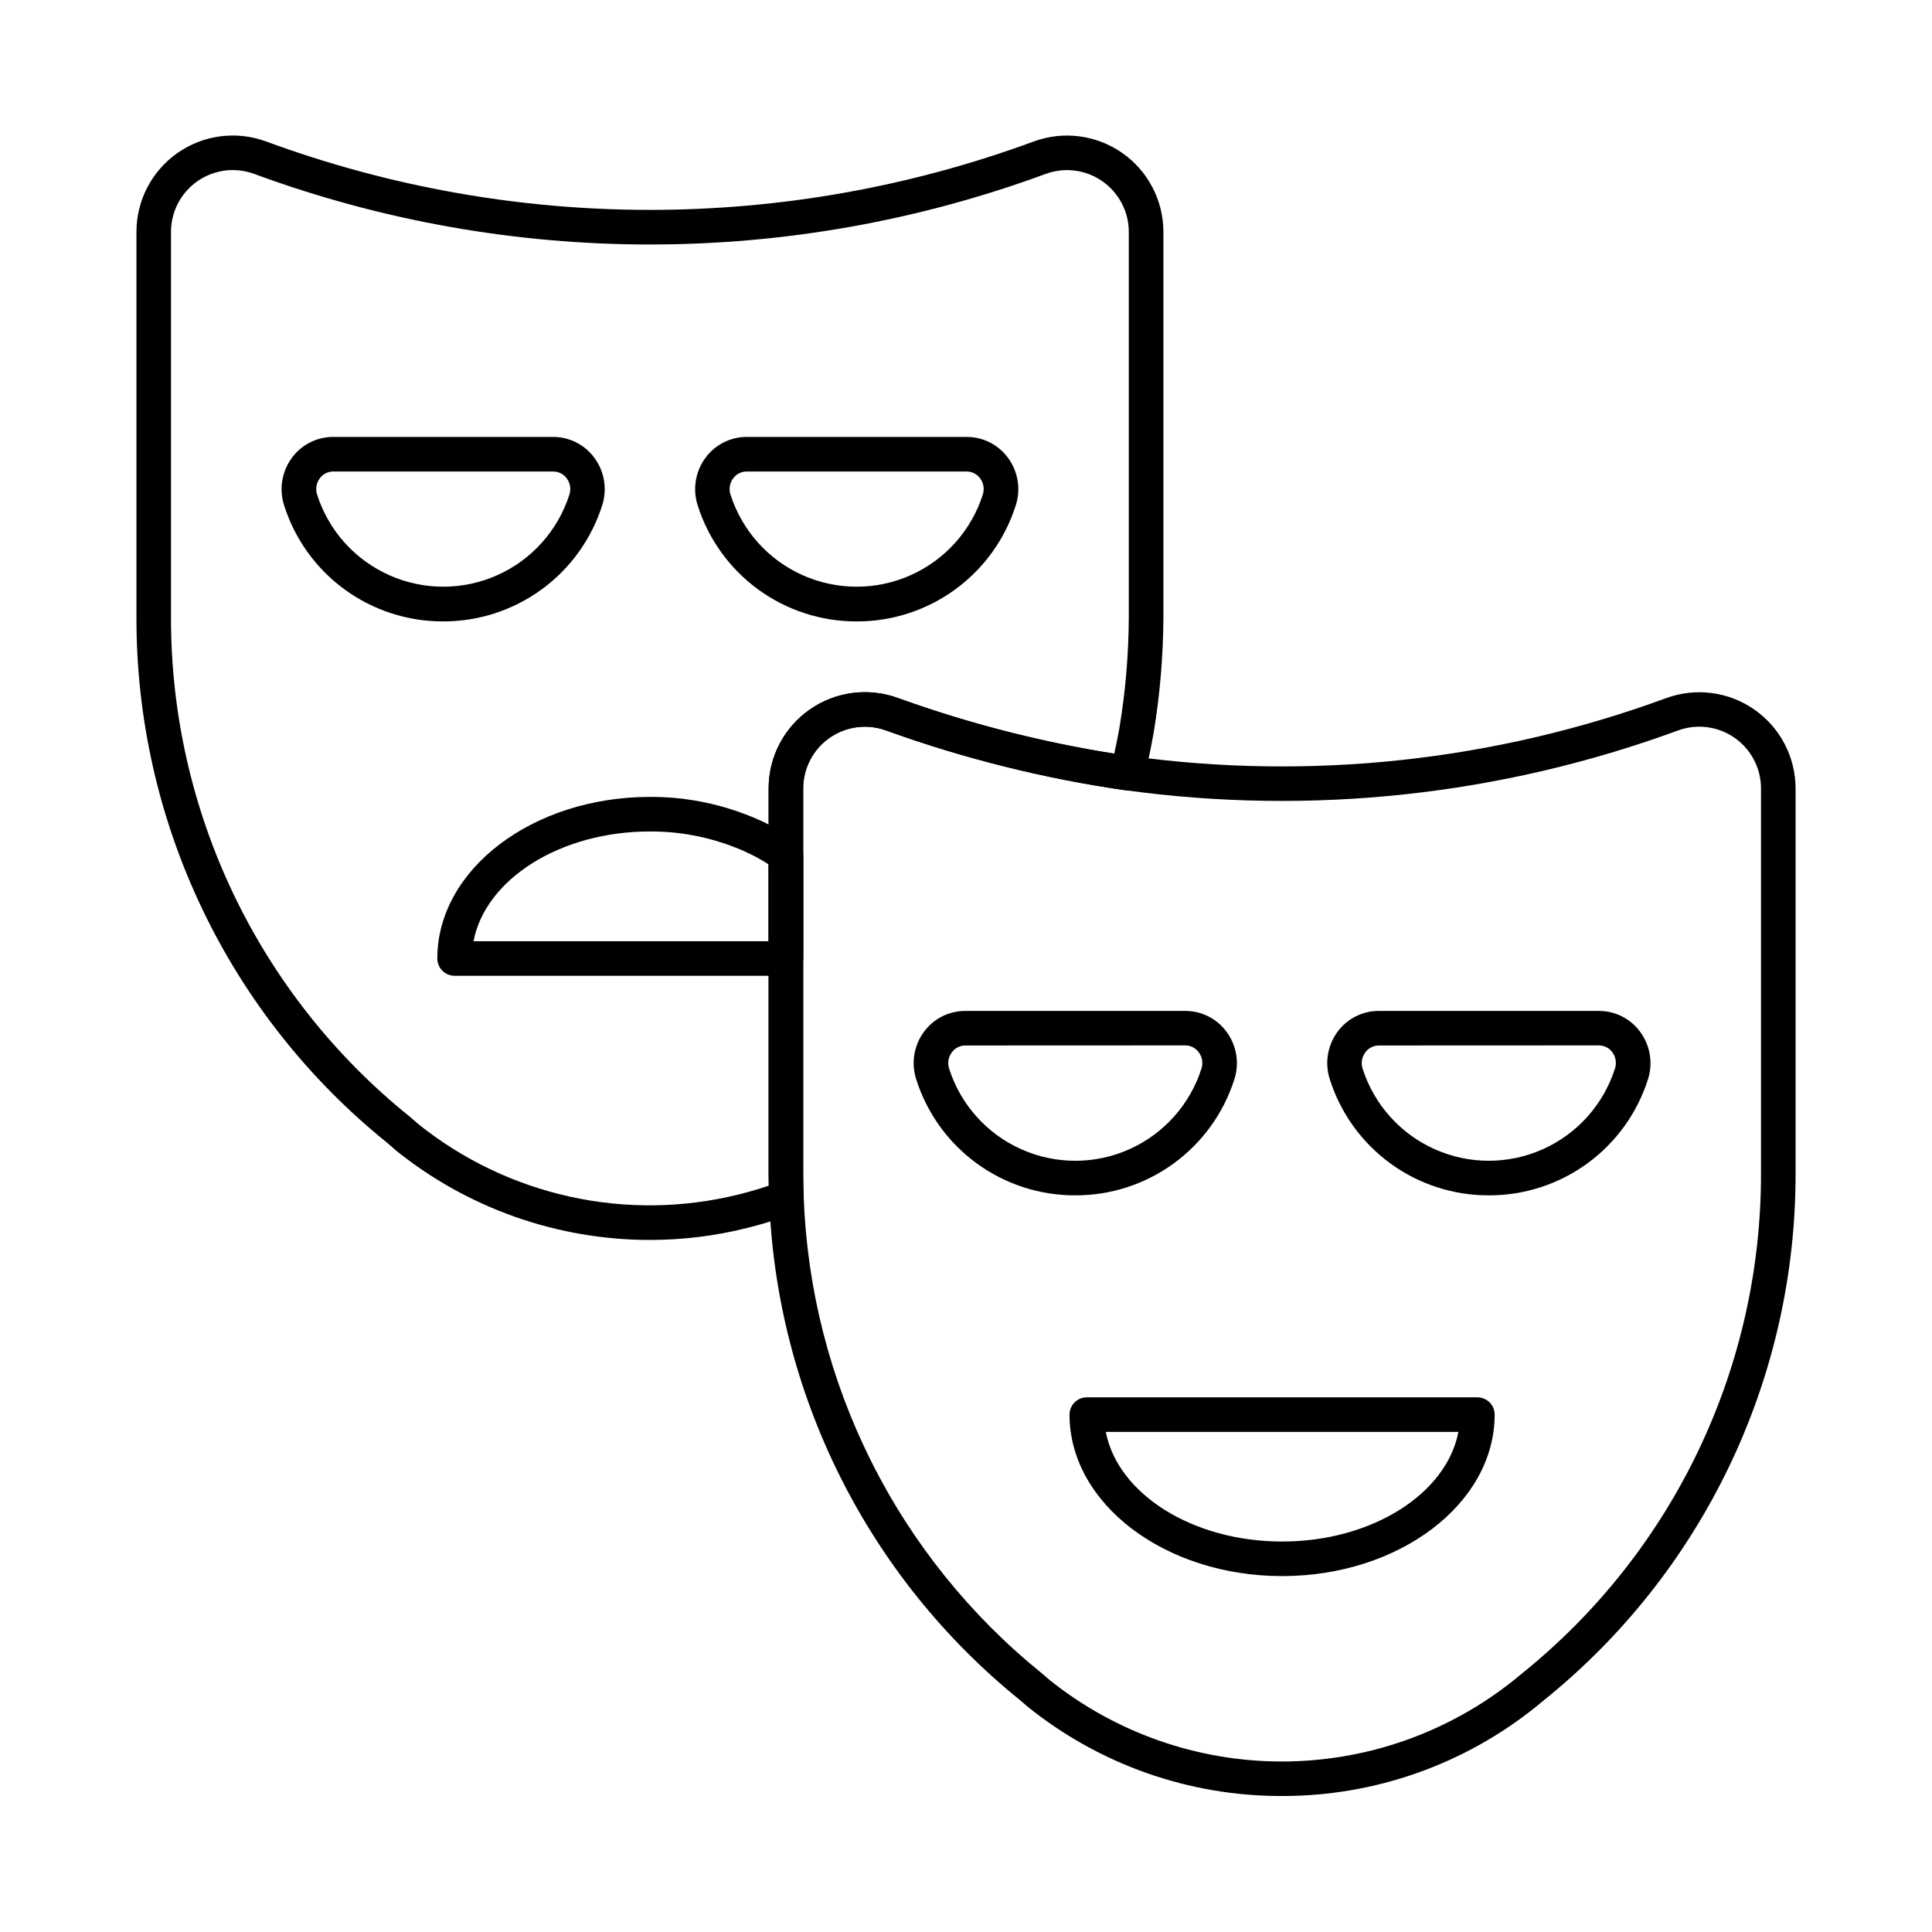
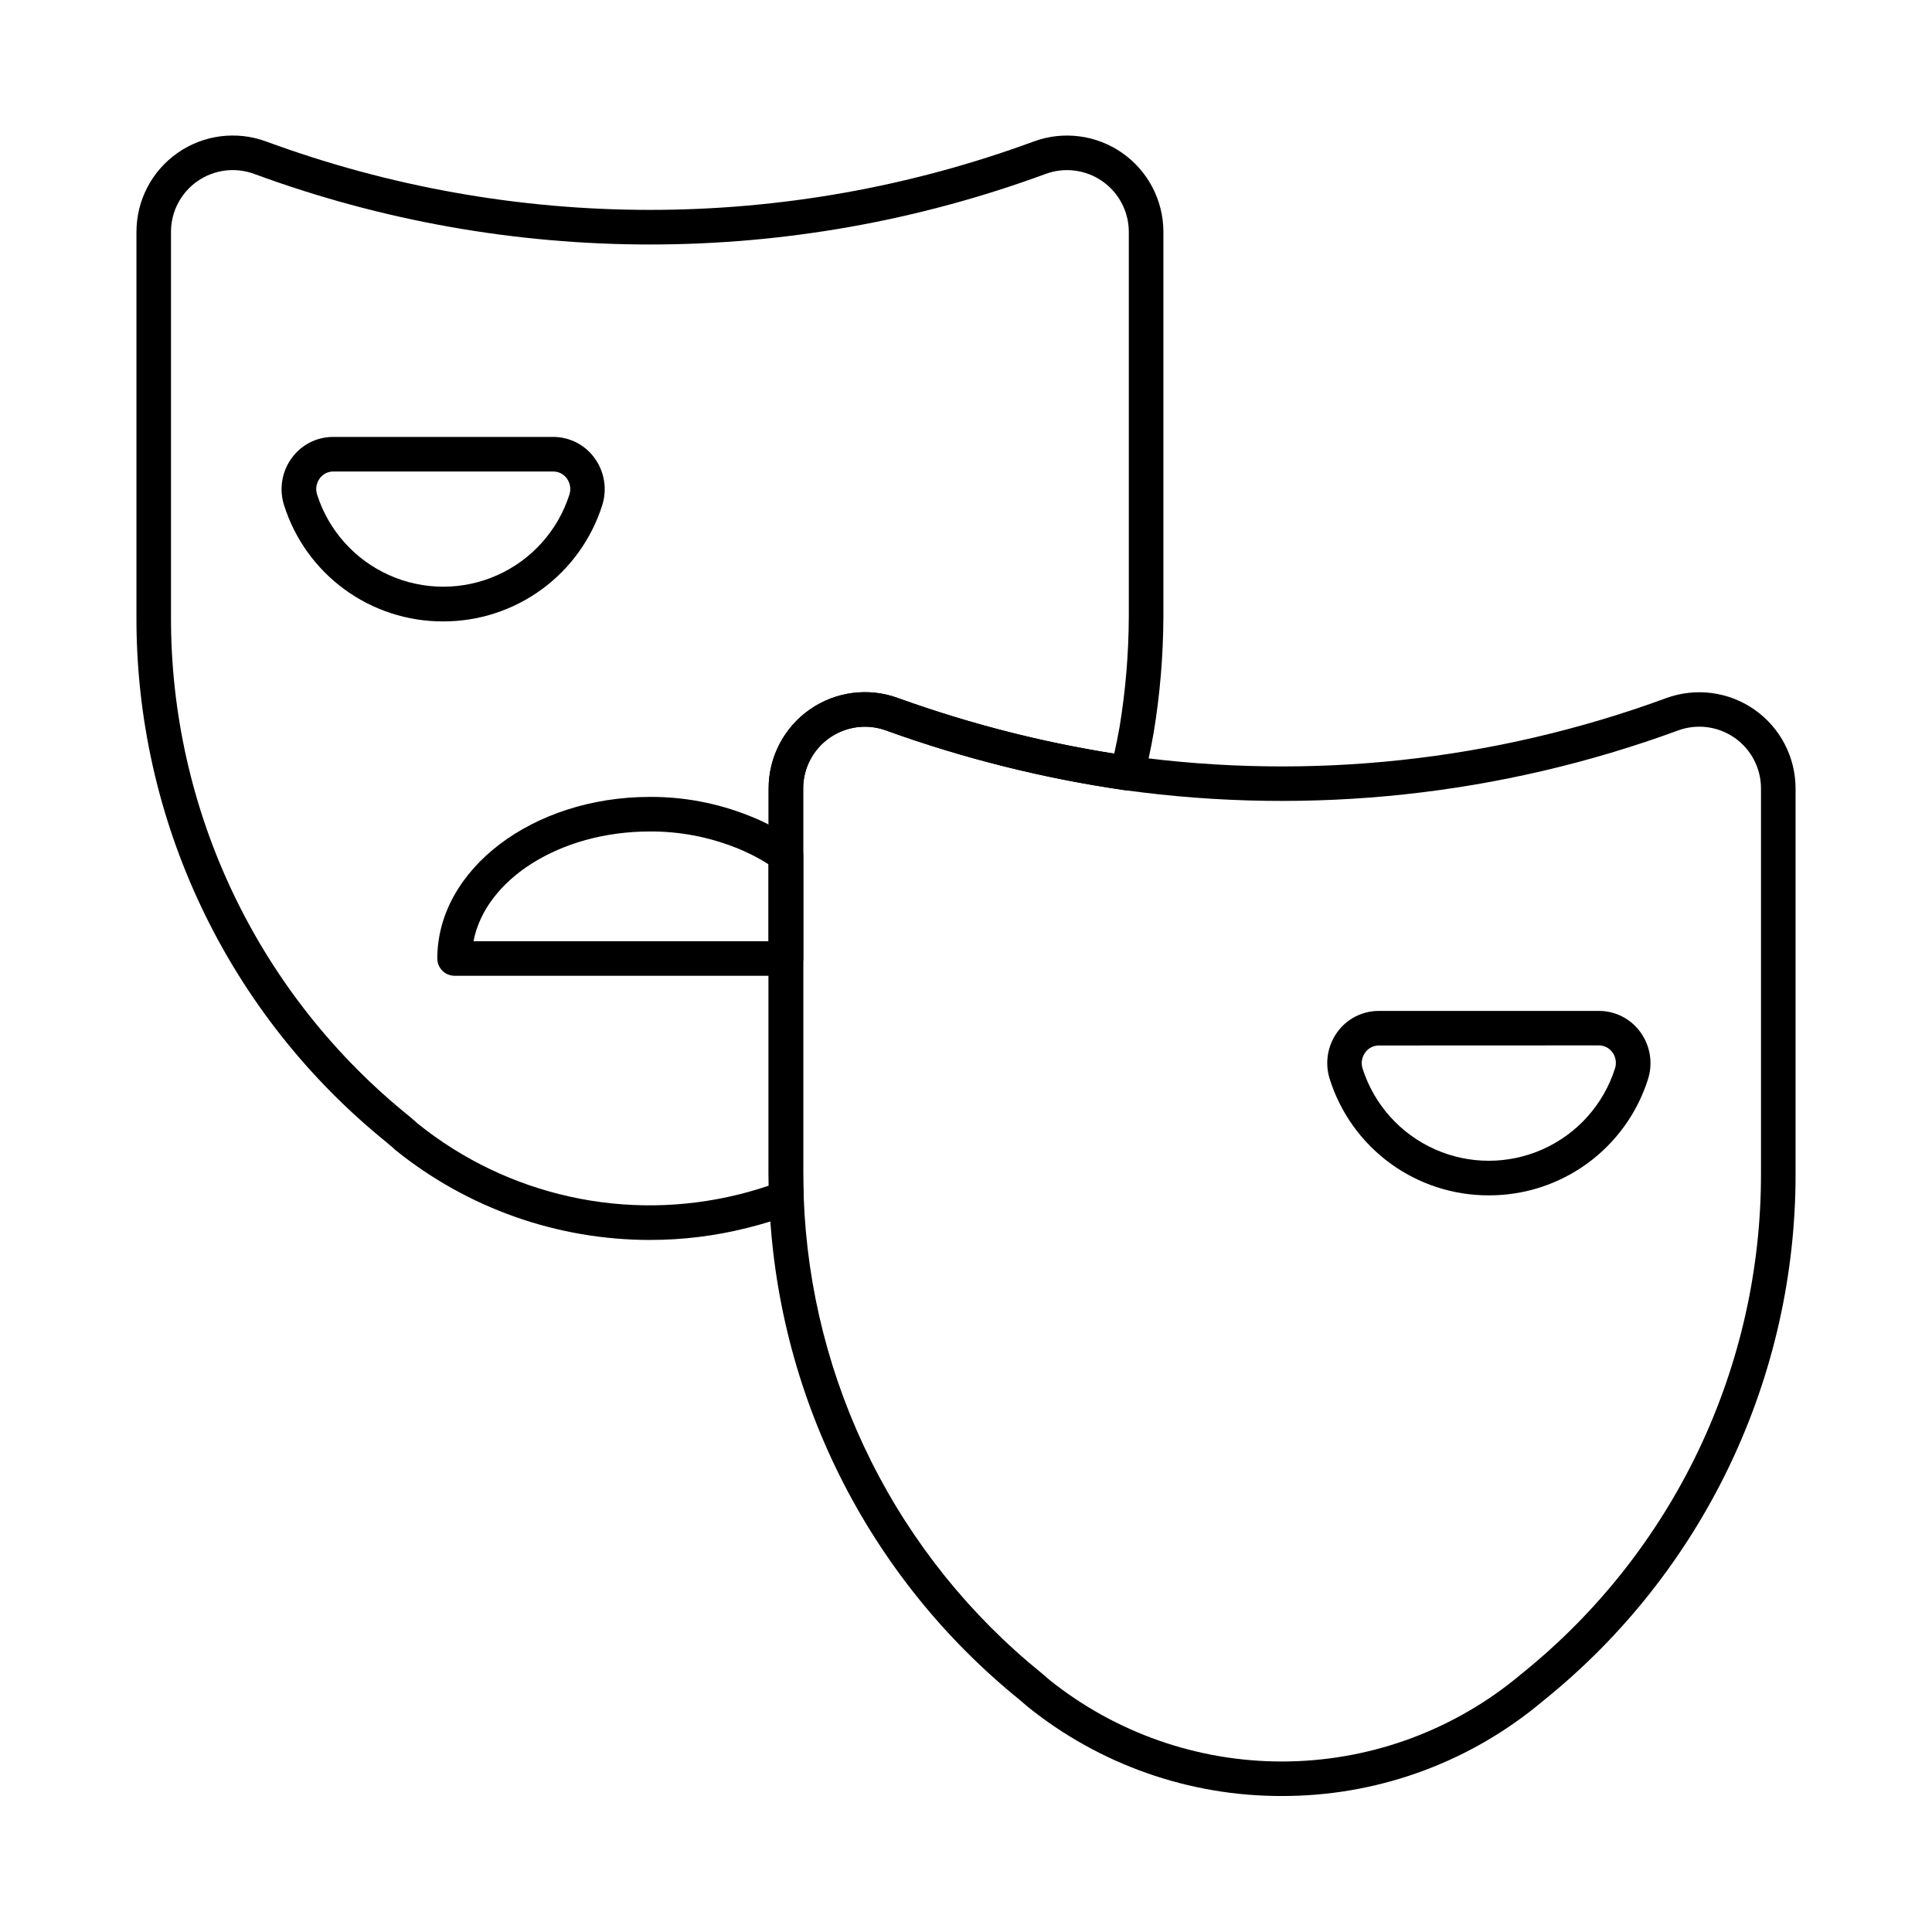
<svg xmlns="http://www.w3.org/2000/svg" fill="#000000" width="800px" height="800px" version="1.1" viewBox="144 144 512 512">
  <g>
    <path d="m316.25 472.6c-24.559 0-48.375-8.418-67.48-23.848-0.121-0.102-0.238-0.207-0.352-0.316-0.289-0.285-0.605-0.547-0.918-0.801-0.312-0.258-0.648-0.551-0.945-0.816h0.004c-20.801-16.777-37.57-38.012-49.062-62.141-11.492-24.129-17.418-50.531-17.336-77.254v-102c0.008-8.332 4.082-16.141 10.914-20.91 6.836-4.773 15.566-5.906 23.395-3.043 65.691 24.203 137.86 24.203 203.55 0 7.824-2.856 16.551-1.715 23.379 3.059 6.828 4.769 10.902 12.57 10.914 20.898v102c-0.039 10.312-0.902 20.605-2.582 30.777-0.832 4.676-1.648 8.418-2.57 11.859h0.004c-0.613 2.227-2.777 3.66-5.066 3.348-21.547-3.117-42.727-8.406-63.207-15.797-5.019-1.863-10.633-1.148-15.027 1.91-4.398 3.059-7.016 8.074-7.016 13.43v101.95c0 2.09 0.043 4.223 0.133 6.309v-0.004c0.086 1.984-1.117 3.797-2.977 4.488-3.938 1.473-7.961 2.719-12.043 3.731-8.406 2.106-17.039 3.172-25.707 3.168zm-61.551-30.832c23.859 19.203 55.328 26.152 85.059 18.777 2.66-0.66 5.332-1.438 7.973-2.332 0-1.105-0.031-2.207-0.031-3.309v-101.95c-0.004-8.34 4.07-16.152 10.906-20.926 6.836-4.773 15.574-5.906 23.402-3.031 18.586 6.699 37.766 11.633 57.277 14.734 0.48-2.125 0.945-4.441 1.414-7.066 1.594-9.664 2.41-19.441 2.449-29.238v-102c-0.016-5.344-2.633-10.348-7.019-13.402-4.383-3.055-9.984-3.781-15.004-1.941-67.695 24.945-142.07 24.945-209.77 0-5.023-1.852-10.629-1.133-15.023 1.926-4.391 3.059-7.012 8.066-7.016 13.418v102c-0.066 25.406 5.586 50.504 16.531 73.434 10.949 22.93 26.91 43.105 46.707 59.031l0.871 0.75c0.422 0.359 0.855 0.73 1.27 1.129z" />
-     <path d="m371.01 308.68c-9.391 0.027-18.543-2.953-26.125-8.496-7.578-5.543-13.188-13.359-16.012-22.316-1.344-4.242-0.59-8.871 2.027-12.469 2.559-3.539 6.664-5.629 11.035-5.609h58.215-0.004c4.367-0.02 8.473 2.066 11.031 5.606 2.621 3.598 3.375 8.227 2.031 12.473-2.836 8.961-8.457 16.781-16.051 22.324-7.59 5.543-16.75 8.516-26.148 8.488zm-29.062-39.73c-1.445-0.023-2.812 0.66-3.664 1.832-0.906 1.234-1.164 2.828-0.695 4.285 3.039 9.516 9.988 17.281 19.105 21.355 9.117 4.078 19.539 4.078 28.656 0 9.117-4.074 16.066-11.84 19.105-21.355 0.473-1.457 0.215-3.051-0.695-4.285-0.844-1.164-2.199-1.848-3.637-1.832z" />
    <path d="m261.41 308.68c-9.391 0.023-18.543-2.953-26.121-8.496-7.582-5.543-13.191-13.363-16.016-22.316-1.344-4.246-0.59-8.875 2.031-12.473 2.566-3.547 6.688-5.637 11.066-5.606h58.168c4.367-0.02 8.473 2.066 11.031 5.606 2.621 3.598 3.375 8.227 2.035 12.473-2.836 8.961-8.457 16.781-16.047 22.324-7.59 5.539-16.75 8.516-26.148 8.488zm-29.039-39.73c-1.438-0.016-2.797 0.668-3.641 1.832-0.91 1.234-1.168 2.828-0.695 4.285 3.039 9.516 9.988 17.281 19.105 21.355 9.117 4.078 19.539 4.078 28.656 0 9.117-4.074 16.066-11.84 19.105-21.355 0.473-1.453 0.211-3.047-0.695-4.281-0.848-1.172-2.219-1.855-3.664-1.832z" />
    <path d="m352.27 402.59h-87.801c-2.527 0-4.578-2.051-4.578-4.578 0-23.609 25.273-42.824 56.336-42.824 8.934-0.043 17.797 1.629 26.105 4.918 4.5 1.734 8.762 4.047 12.672 6.871 1.176 0.863 1.871 2.234 1.871 3.691v27.344c0 1.219-0.488 2.387-1.352 3.246-0.863 0.859-2.035 1.34-3.254 1.332zm-82.785-9.16h78.207v-20.355c-2.769-1.781-5.711-3.273-8.777-4.461-7.223-2.856-14.922-4.305-22.688-4.266-23.836 0-43.598 12.684-46.742 29.082z" />
    <path d="m483.69 619.96c-24.531 0.055-48.34-8.324-67.43-23.73l-2.07-1.781c-19.918-16.117-36.148-36.316-47.598-59.238-11.445-22.926-17.844-48.035-18.762-73.641-0.09-2.184-0.137-4.453-0.137-6.668v-101.95c-0.004-8.34 4.07-16.152 10.906-20.926 6.836-4.773 15.574-5.906 23.402-3.031 19.887 7.18 40.449 12.32 61.371 15.344 47.934 6.617 96.758 1.352 142.18-15.328 7.824-2.867 16.555-1.734 23.383 3.035 6.832 4.769 10.906 12.574 10.91 20.906v101.95-0.004c0.051 26.781-5.91 53.23-17.445 77.398-11.535 24.168-28.348 45.438-49.199 62.242l-2.035 1.672c-19.102 15.418-42.926 23.805-67.473 23.75zm-110.54-283.38c-4.328 0.02-8.473 1.75-11.527 4.816-3.051 3.07-4.766 7.219-4.766 11.551v101.95c0 2.09 0.043 4.223 0.133 6.309v-0.004c0.871 24.324 6.953 48.176 17.832 69.949 10.879 21.773 26.301 40.957 45.23 56.258l2.074 1.781v0.004c17.488 14.008 39.23 21.637 61.641 21.621 22.41-0.016 44.141-7.676 61.609-21.711l2.035-1.672c19.797-15.945 35.758-36.133 46.711-59.07 10.949-22.941 16.609-48.047 16.562-73.469v-101.95c0-5.352-2.617-10.367-7.008-13.426-4.391-3.059-10-3.773-15.02-1.918-46.82 17.191-97.152 22.617-146.56 15.801-21.547-3.117-42.723-8.41-63.203-15.797-1.84-0.672-3.781-1.02-5.742-1.027z" />
    <path d="m538.53 460.78c-9.391 0.023-18.543-2.953-26.121-8.496-7.578-5.543-13.191-13.363-16.016-22.32-1.348-4.242-0.594-8.871 2.023-12.469 2.566-3.539 6.68-5.617 11.047-5.59h58.215c4.367-0.02 8.473 2.066 11.031 5.606 2.621 3.598 3.379 8.227 2.035 12.469-2.84 8.961-8.465 16.781-16.059 22.32-7.594 5.539-16.758 8.512-26.156 8.48zm-29.066-39.715c-1.449-0.02-2.82 0.672-3.664 1.855-0.906 1.23-1.168 2.824-0.695 4.281 3.043 9.512 9.992 17.281 19.109 21.355 9.117 4.078 19.535 4.078 28.652 0 9.117-4.074 16.066-11.844 19.109-21.355 0.488-1.457 0.246-3.059-0.656-4.305-0.844-1.18-2.211-1.875-3.664-1.855z" />
-     <path d="m428.92 460.78c-9.391 0.023-18.543-2.957-26.121-8.5s-13.191-13.359-16.016-22.316c-1.344-4.242-0.59-8.875 2.035-12.469 2.562-3.539 6.672-5.617 11.039-5.59h58.215c4.367-0.02 8.473 2.066 11.027 5.606 2.625 3.598 3.379 8.227 2.035 12.469-2.84 8.961-8.465 16.777-16.059 22.32-7.594 5.539-16.758 8.512-26.156 8.48zm-29.062-39.715c-1.441-0.012-2.797 0.68-3.637 1.855-0.91 1.234-1.168 2.828-0.695 4.285 3.043 9.516 9.992 17.281 19.109 21.355 9.117 4.078 19.535 4.078 28.652 0 9.117-4.074 16.066-11.84 19.109-21.355 0.484-1.461 0.227-3.066-0.688-4.309-0.836-1.172-2.195-1.867-3.637-1.855z" />
-     <path d="m483.77 561.68c-31.062 0-56.336-19.199-56.336-42.793 0-2.527 2.051-4.578 4.578-4.578h103.51c1.215 0 2.379 0.48 3.238 1.34 0.859 0.859 1.34 2.023 1.34 3.238-0.004 23.59-25.273 42.793-56.332 42.793zm-46.719-38.211c3.148 16.383 22.902 29.051 46.719 29.051s43.594-12.668 46.719-29.051z" />
  </g>
</svg>